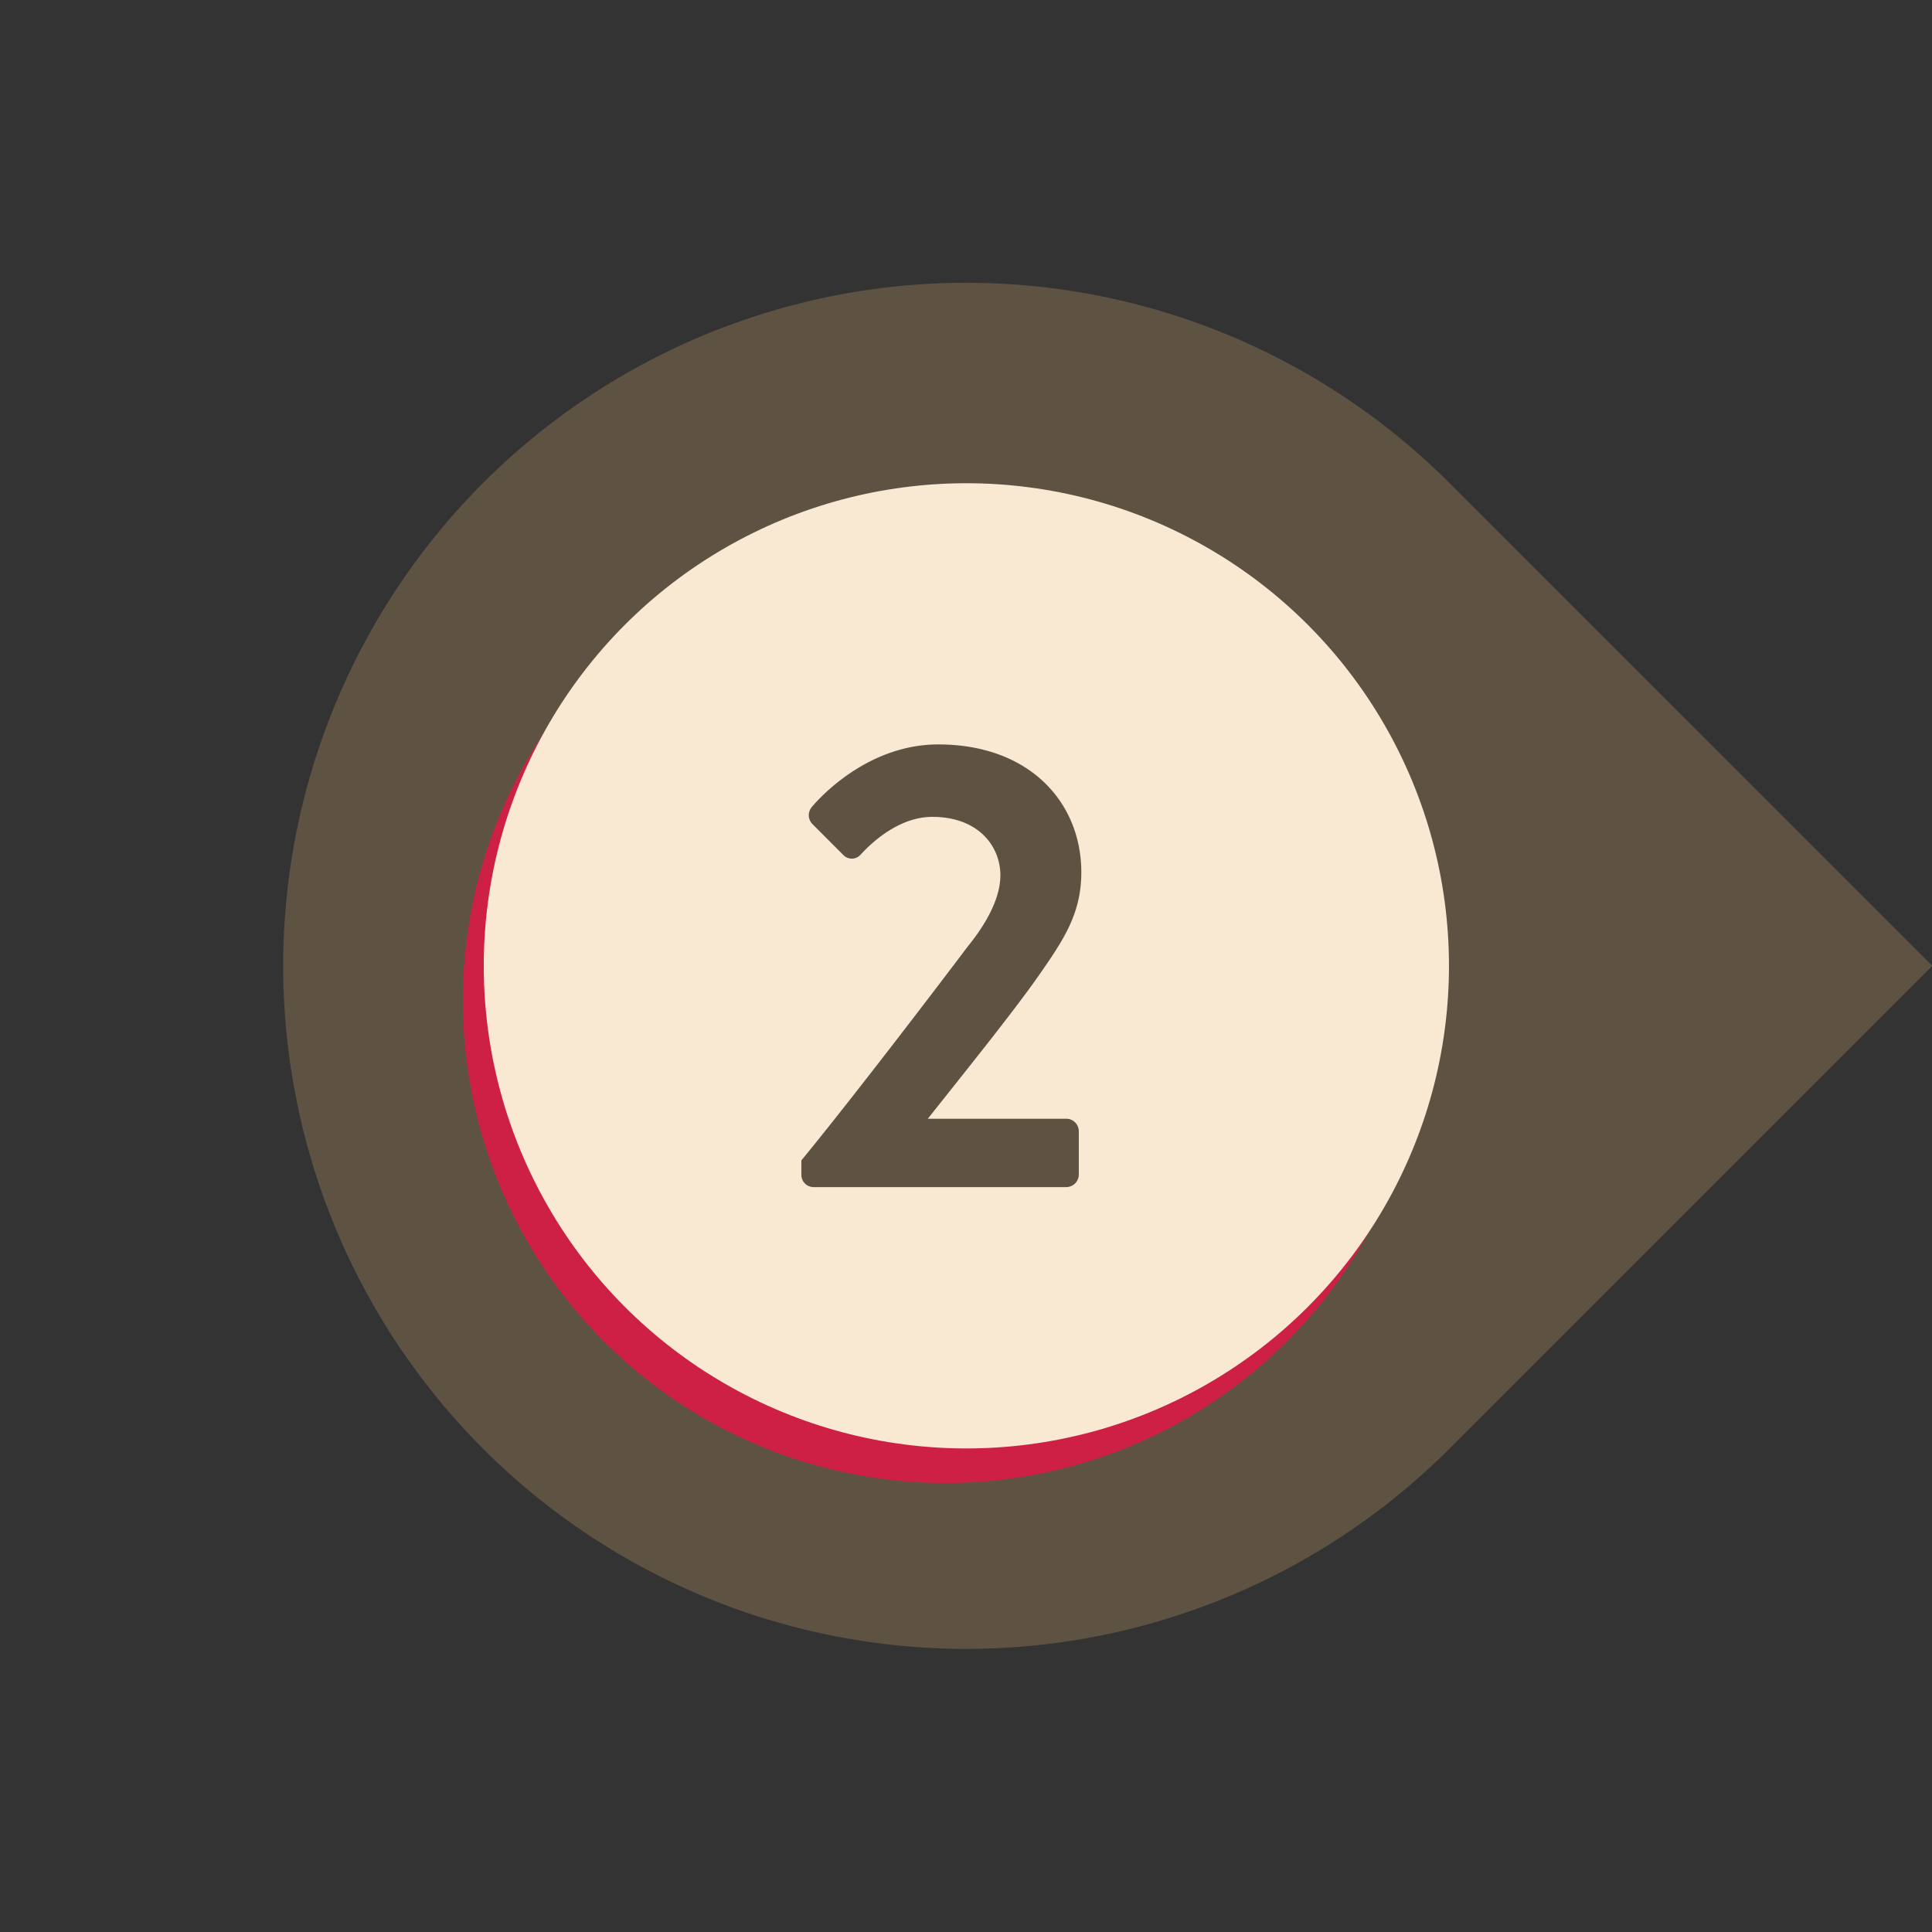
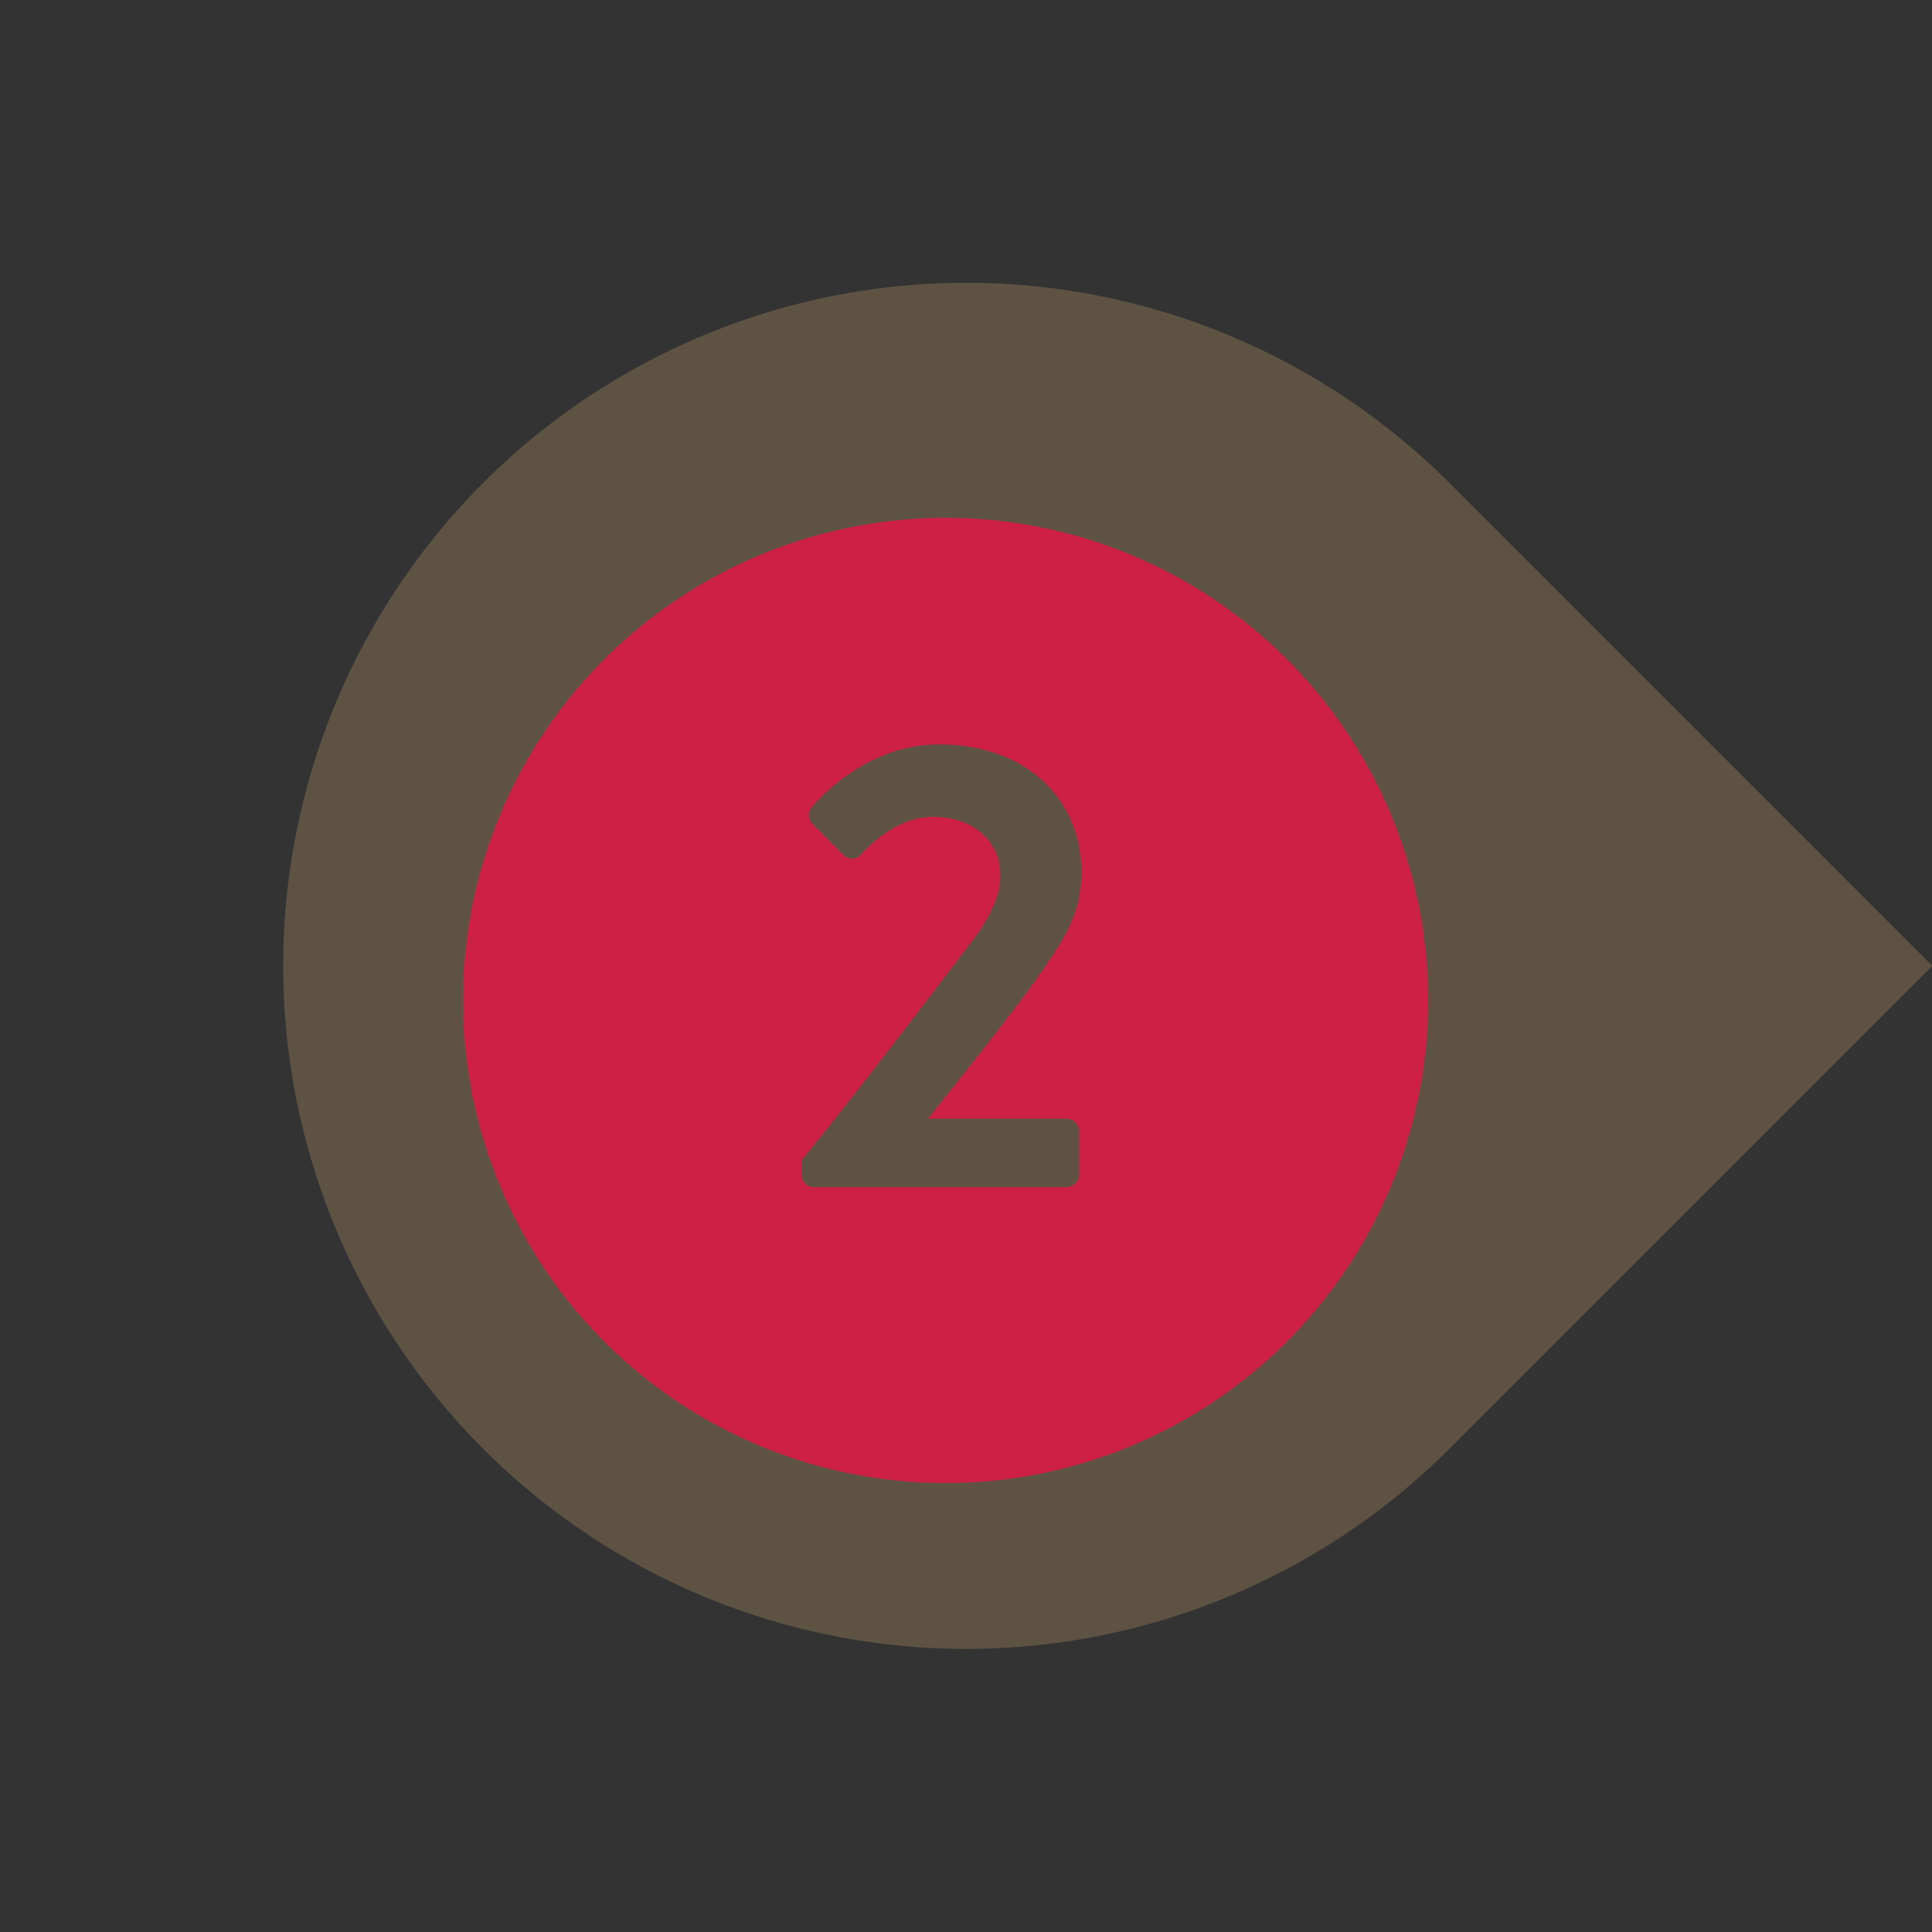
<svg xmlns="http://www.w3.org/2000/svg" fill="#000000" height="369.1" preserveAspectRatio="xMidYMid meet" version="1" viewBox="-54.1 -54.0 369.1 369.1" width="369.1" zoomAndPan="magnify">
  <rect x="-54.1" y="-54.0" width="369.1" height="369.1" fill="#333333" stroke="none" />
  <g data-name="Layer 2">
    <g data-name="Layer 1">
      <g id="change1_1">
        <path d="M130.52,0h0A130.52,130.52,0,0,1,261,130.52V261a0,0,0,0,1,0,0H130.52A130.52,130.52,0,0,1,0,130.52v0A130.52,130.52,0,0,1,130.52,0Z" fill="#5e5343" transform="rotate(-45 130.522 130.516)" />
      </g>
      <g id="change2_1">
        <circle cx="126.52" cy="137.13" fill="#ce2045" r="92.2" />
      </g>
      <g id="change3_1">
-         <circle cx="130.52" cy="130.52" fill="#f9e8d2" r="92.2" />
-       </g>
+         </g>
      <g id="change1_2">
        <path d="M99,167.68c8.1-9.81,23.55-29.93,31.77-40.84,3.8-4.67,6.25-9.45,6.25-13.62,0-5.52-4.17-11.16-13-11.16-5.89,0-10.91,4.17-13.73,7.24a2.24,2.24,0,0,1-3.32,0l-5.88-5.89a2.41,2.41,0,0,1-.13-3.19s9.57-12,24.17-12c17.54,0,27.35,11.16,27.35,24.41,0,8-3.44,13-8.22,19.87-5.27,7.48-14.6,19-21.1,27.23h26.5A2.41,2.41,0,0,1,152,162v8.46a2.41,2.41,0,0,1-2.33,2.33H101.3A2.33,2.33,0,0,1,99,170.5Z" fill="#5e5343" />
      </g>
    </g>
  </g>
</svg>